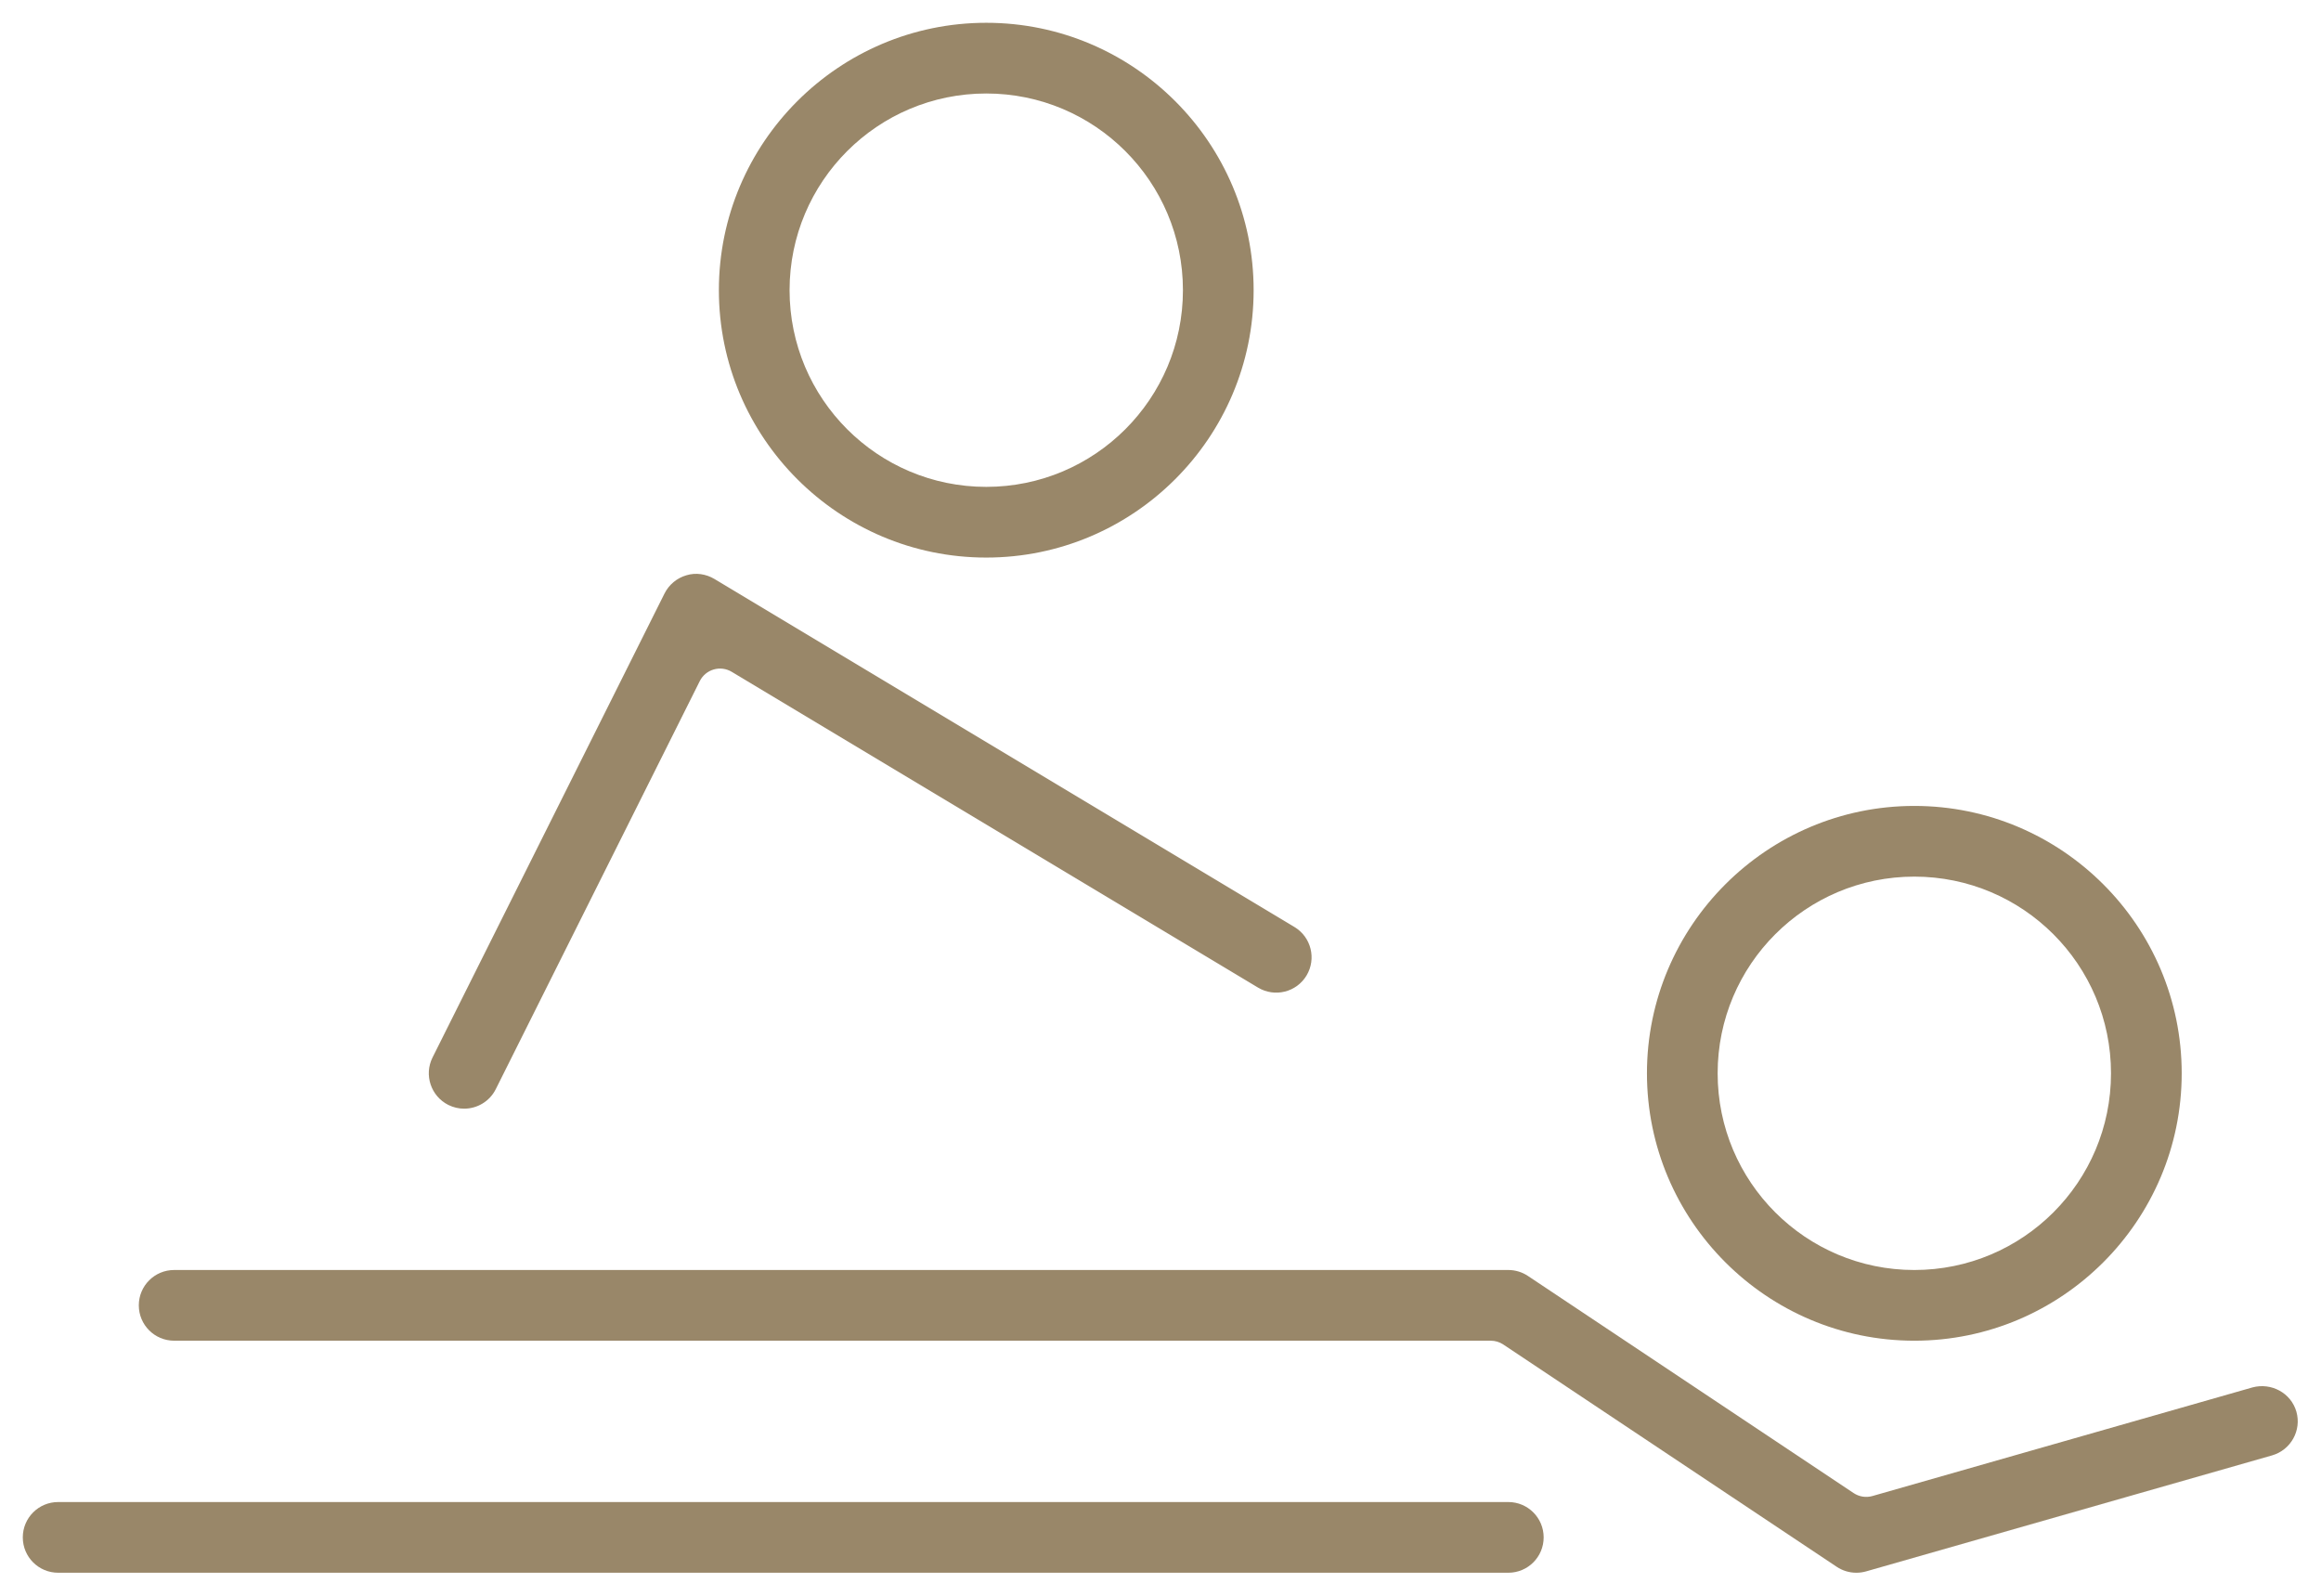
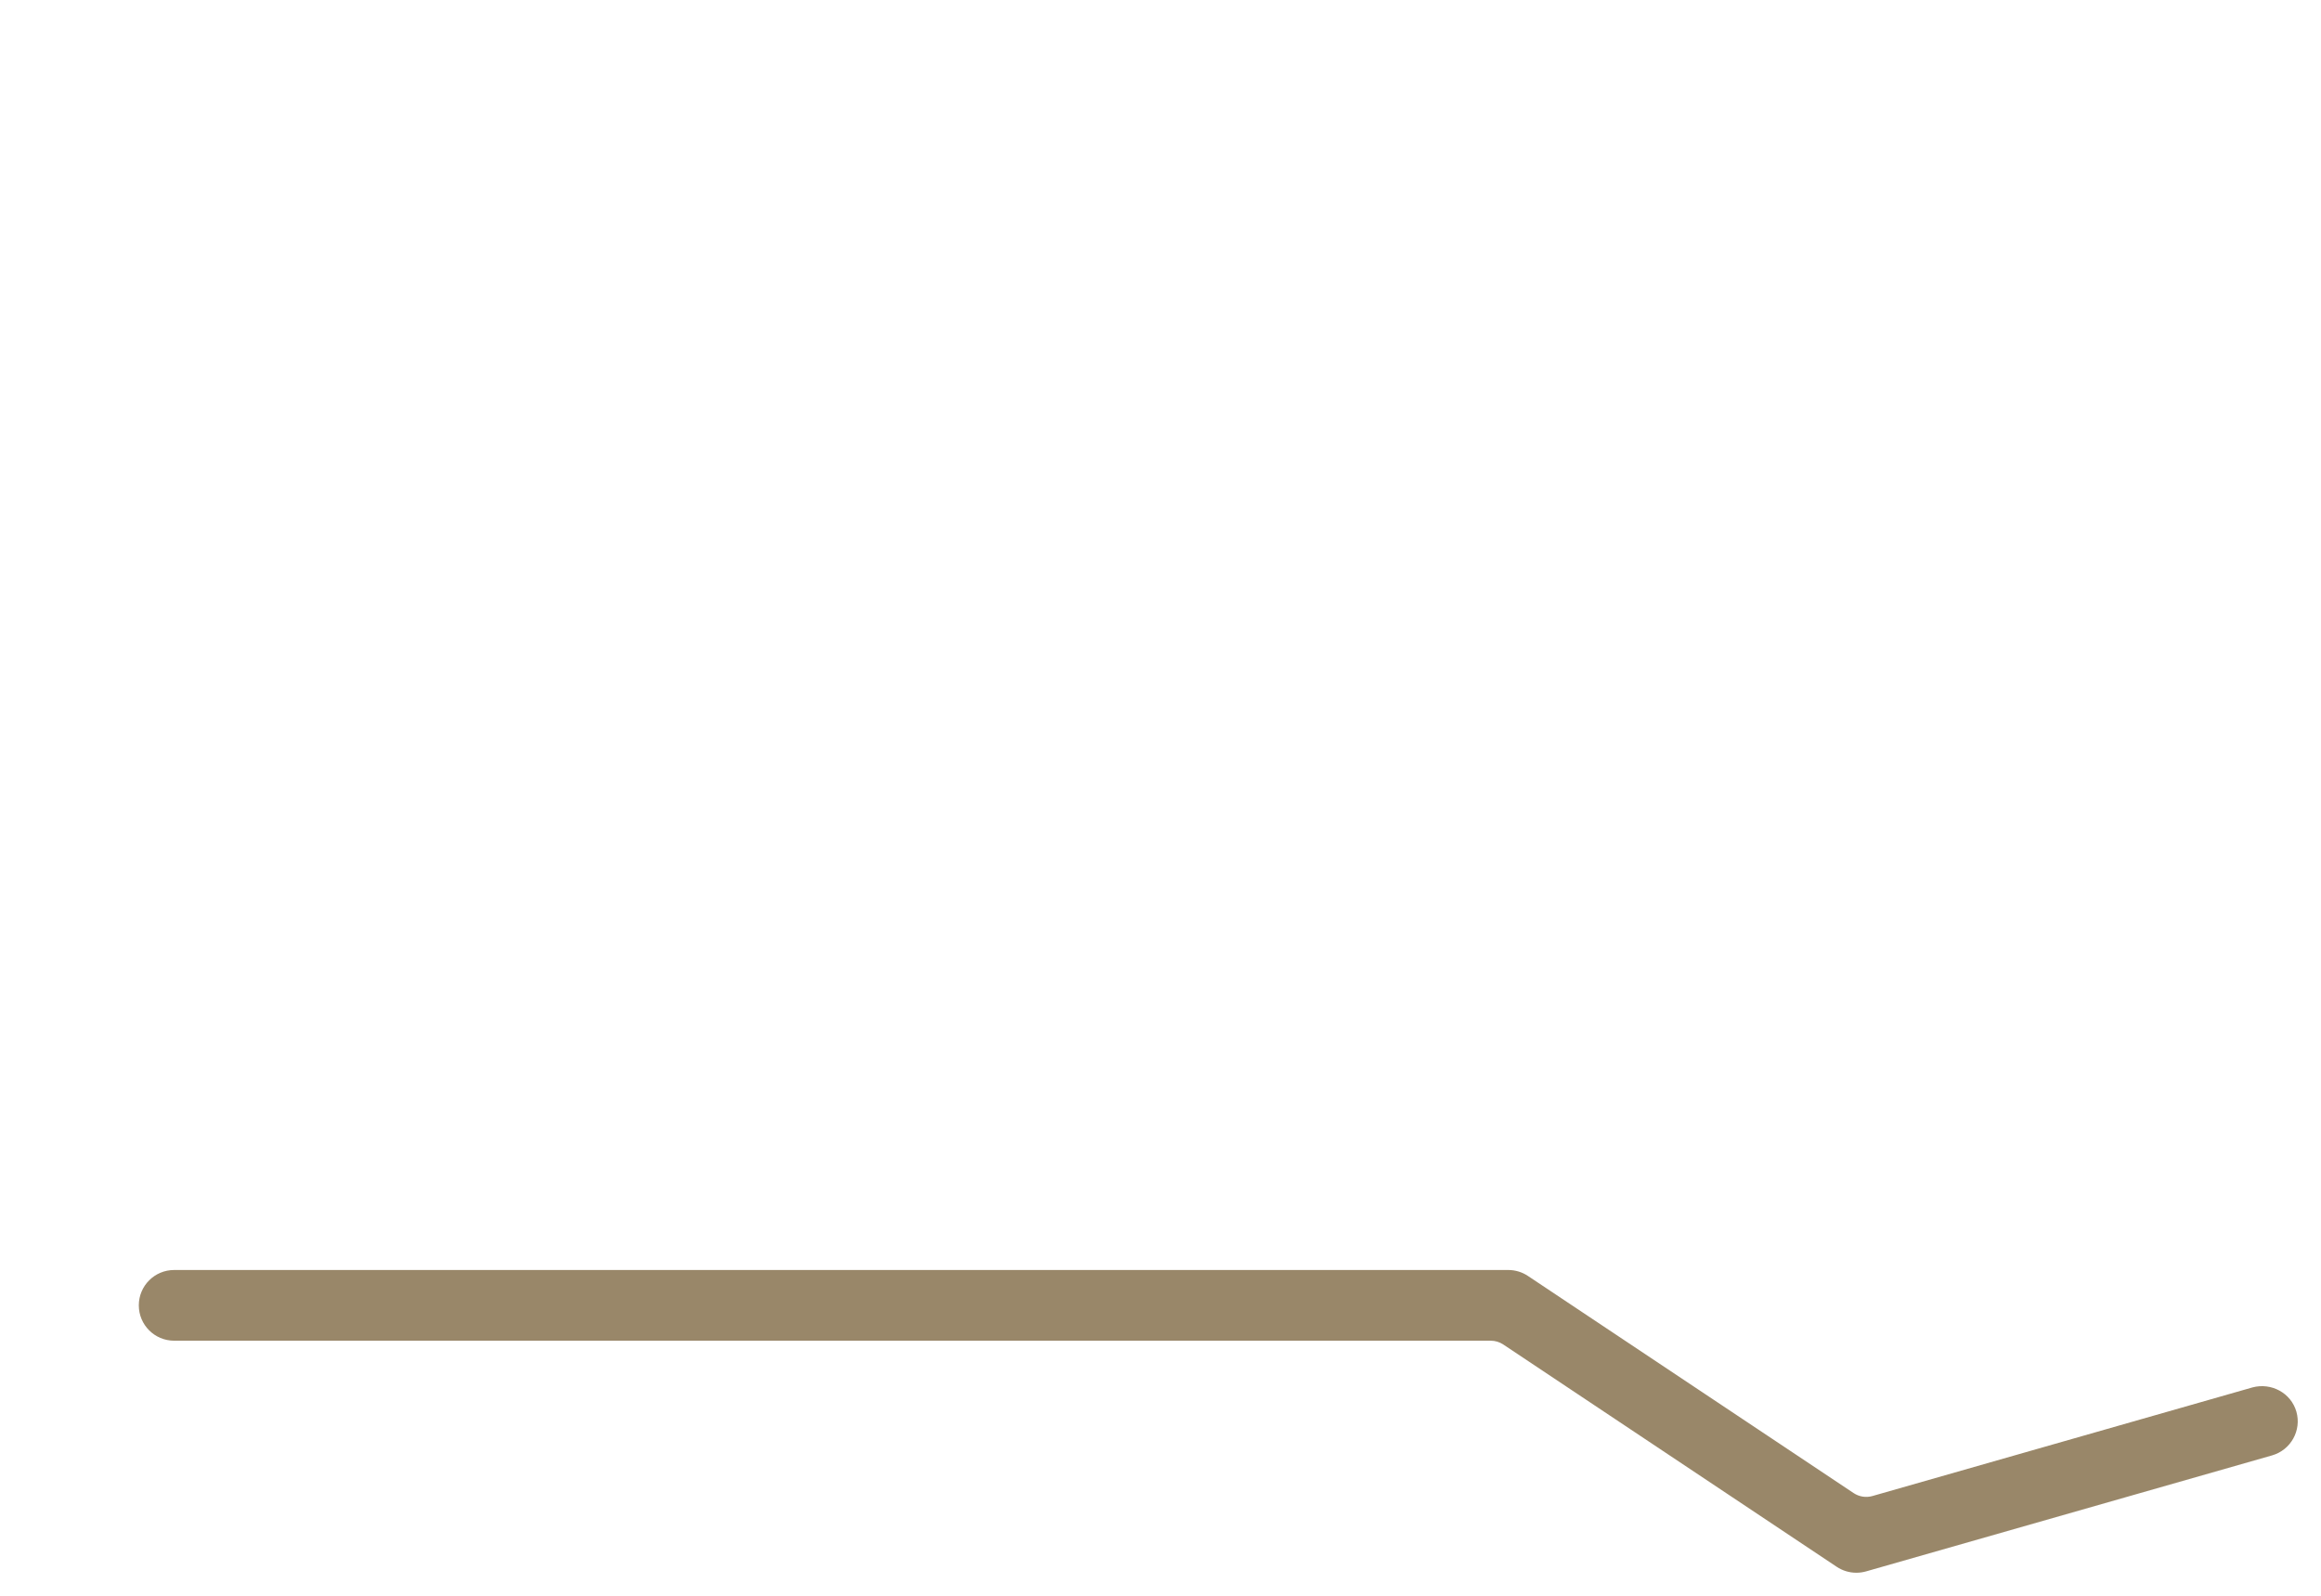
<svg xmlns="http://www.w3.org/2000/svg" width="100%" height="100%" viewBox="0 0 2134 1467" version="1.1" xml:space="preserve" style="fill-rule:evenodd;clip-rule:evenodd;stroke-linejoin:round;stroke-miterlimit:2;">
  <g id="SVGRepo_iconCarrier">
    <path d="M2111.37,1297.87c4.911,17.255 -5.102,35.235 -22.379,40.204l-373.244,106.641c-2.945,0.827 -5.977,1.241 -8.989,1.241c-6.349,0 -12.631,-1.861 -18.026,-5.458l-306.559,-204.376c-3.422,-2.282 -7.443,-3.499 -11.556,-3.499l-1210.49,0c-17.961,0 -32.5,-14.539 -32.5,-32.5c0,-17.961 14.539,-32.5 32.5,-32.5l1226.67,0c6.414,0 12.698,1.908 18.028,5.461l299.482,199.644c5.086,3.391 11.404,4.377 17.281,2.697l349.449,-99.865c17.184,-4.583 35.353,4.982 40.334,22.31Z" style="fill:#998769;" />
-     <path d="M1760.09,740.954c135.569,0 245.833,110.268 245.833,245.833c-0,135.535 -110.264,245.834 -245.833,245.834c-135.535,-0 -245.834,-110.299 -245.834,-245.834c0,-135.569 110.299,-245.833 245.834,-245.833Zm-0,426.667c99.863,-0 180.837,-80.971 180.833,-180.834c-0,-99.858 -80.975,-180.833 -180.833,-180.833c-99.859,0 -180.834,80.975 -180.834,180.834c0,99.858 80.975,180.833 180.834,180.833Z" style="fill:#998769;" />
-     <path d="M906.792,20.954c135.569,0 245.833,110.268 245.833,245.834c0,135.534 -110.264,245.833 -245.833,245.833c-135.57,-0 -245.834,-110.264 -245.834,-245.833c0,-135.57 110.299,-245.834 245.834,-245.834Zm-0,426.667c99.858,-0 180.833,-80.975 180.833,-180.834c-0,-99.858 -80.975,-180.833 -180.833,-180.833c-99.901,0 -180.834,80.975 -180.834,180.833c0,99.859 80.975,180.834 180.834,180.834Z" style="fill:#998769;" />
-     <path d="M1190.15,852.265c15.383,9.229 20.361,29.207 11.129,44.59c-9.235,15.39 -29.179,20.349 -44.612,11.119l-483.927,-290.335c-4.976,-2.985 -10.972,-3.76 -16.543,-2.137c-5.572,1.623 -10.214,5.495 -12.809,10.686l-187.554,375.145c-5.7,11.4 -17.173,17.959 -29.116,17.959c-4.872,-0 -9.828,-1.112 -14.485,-3.425c-16.046,-8.051 -22.572,-27.57 -14.556,-43.627l213.307,-426.612c4.085,-8.097 11.33,-14.163 20.038,-16.703c0.071,-0.021 0.143,-0.042 0.215,-0.064c8.587,-2.605 17.891,-1.175 25.617,3.427l533.296,319.977Z" style="fill:#998769;" />
-     <path d="M1386.79,1380.95c17.961,0 32.5,14.539 32.5,32.5c-0,17.961 -14.539,32.5 -32.5,32.5l-1333.33,0c-17.961,0 -32.5,-14.539 -32.5,-32.5c0,-17.961 14.539,-32.5 32.5,-32.5l1333.33,0Z" style="fill:#998769;" />
  </g>
</svg>